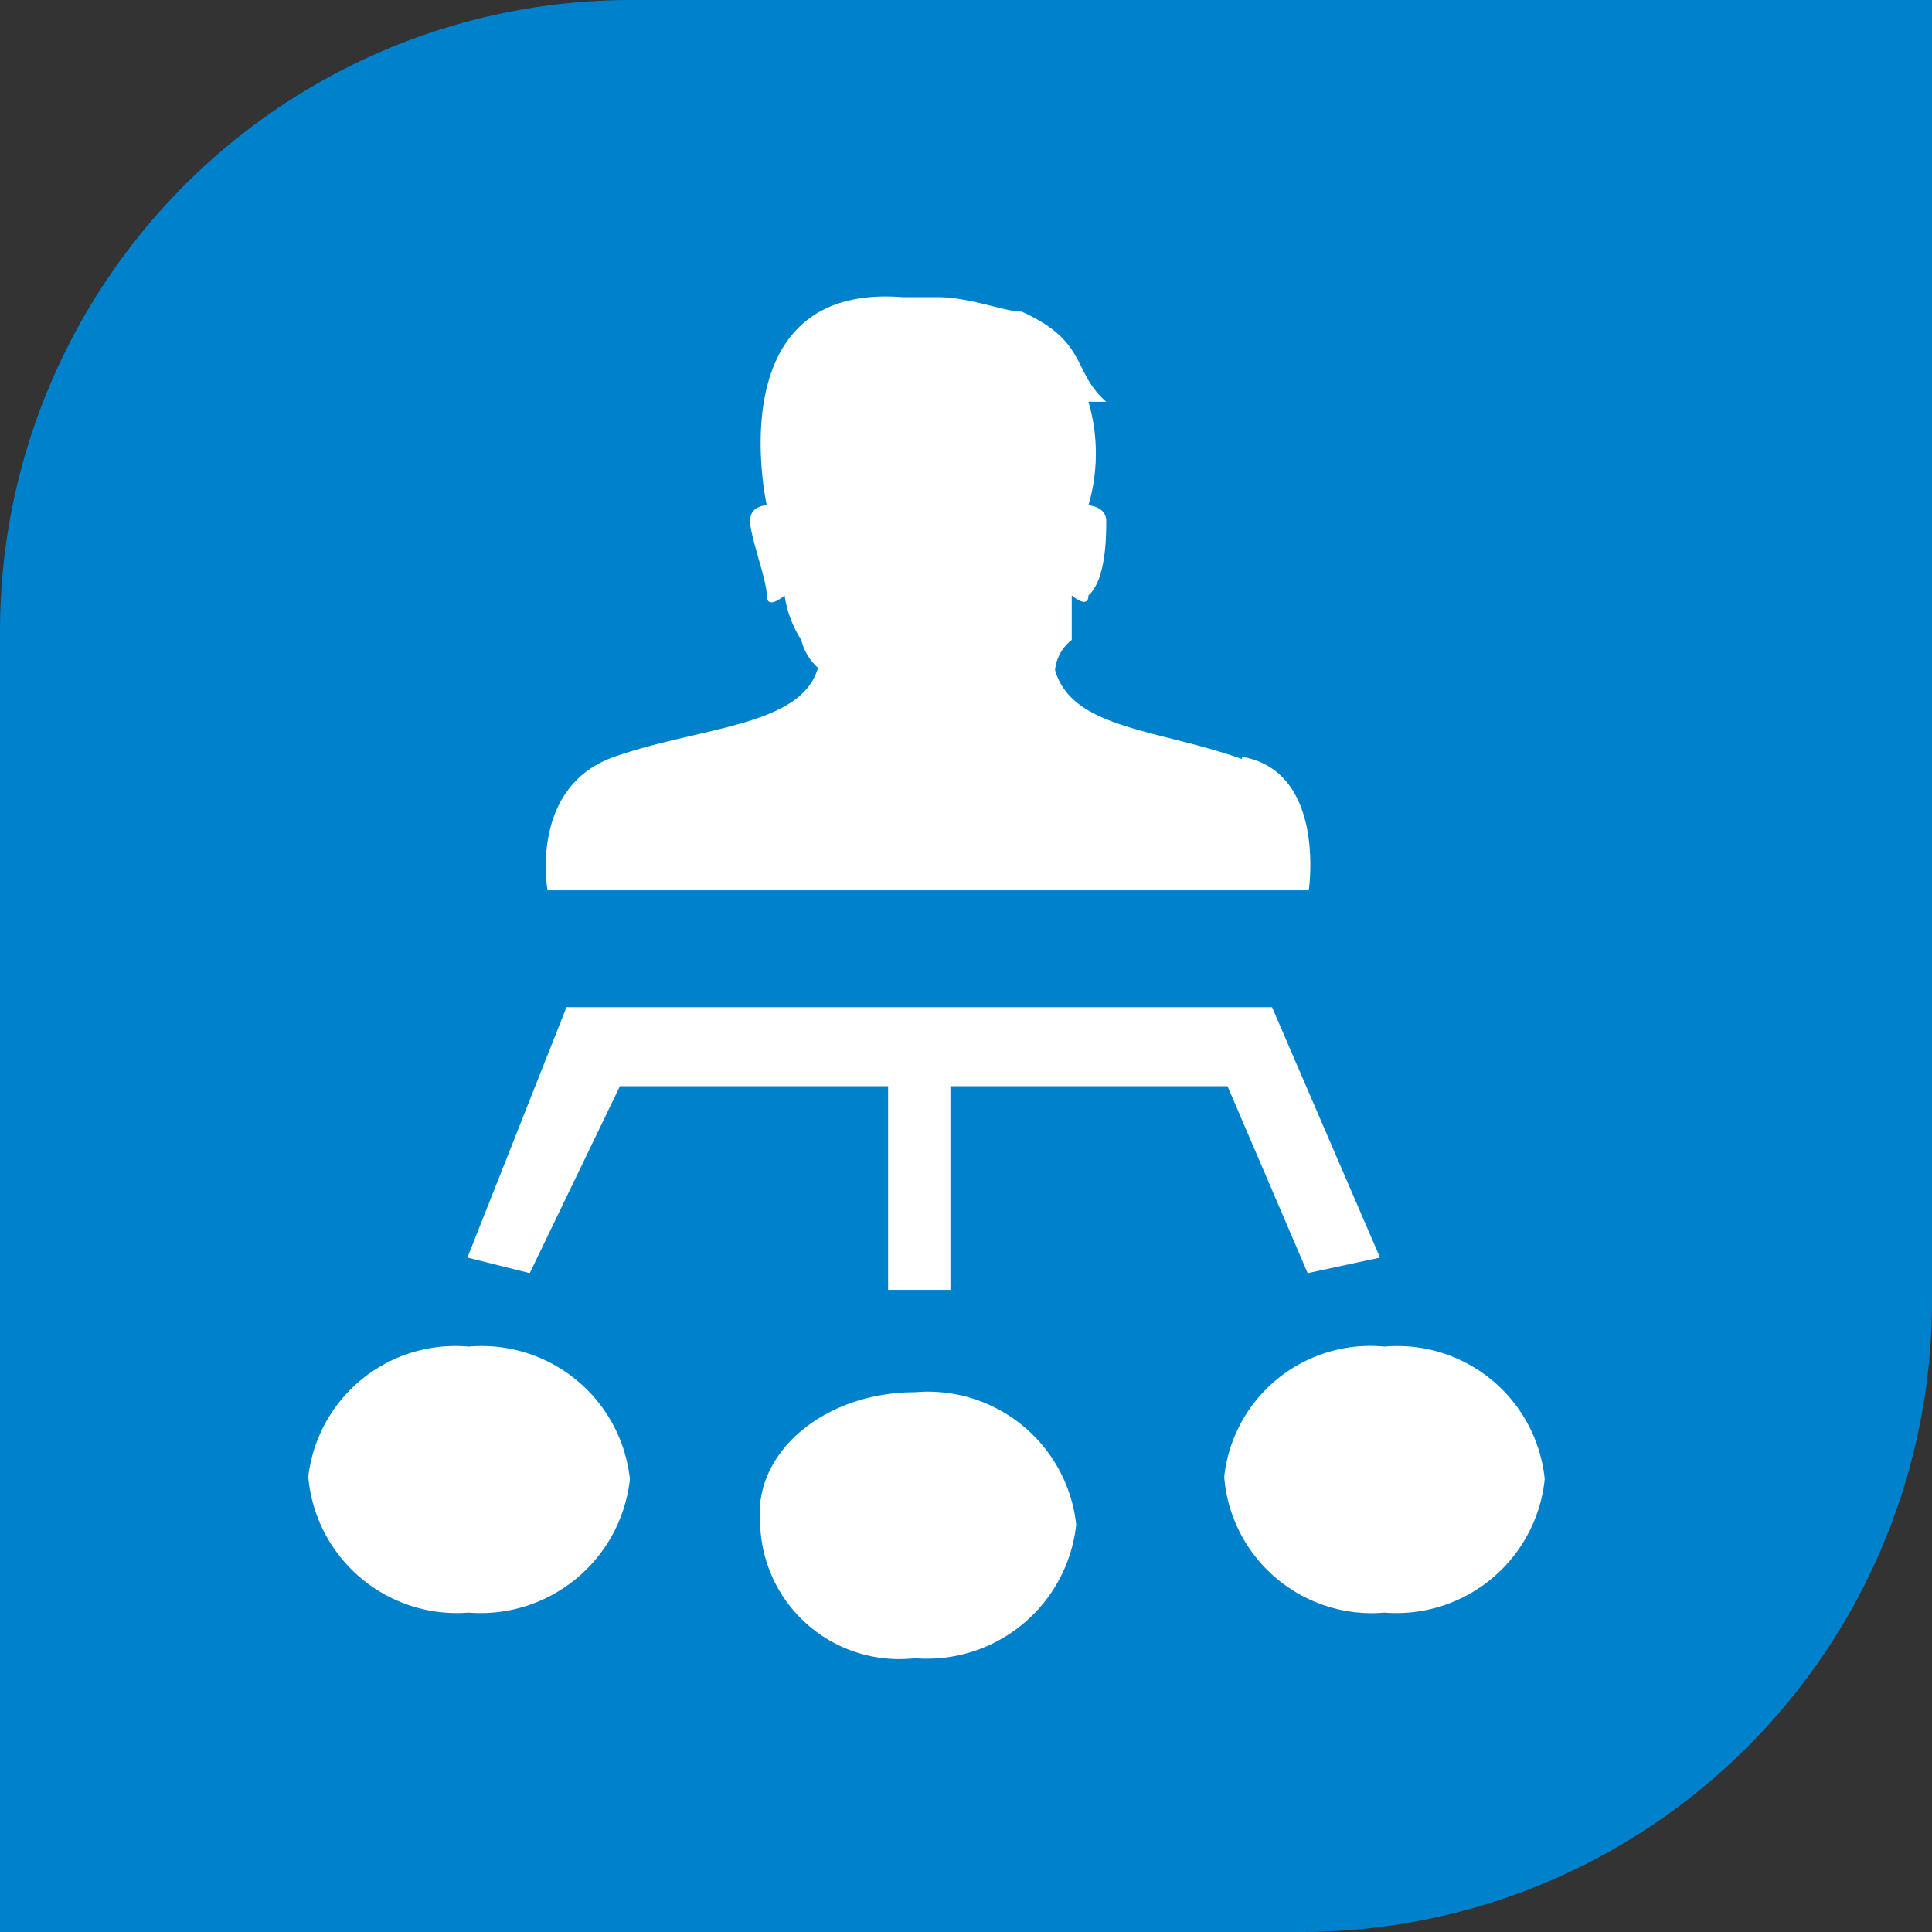
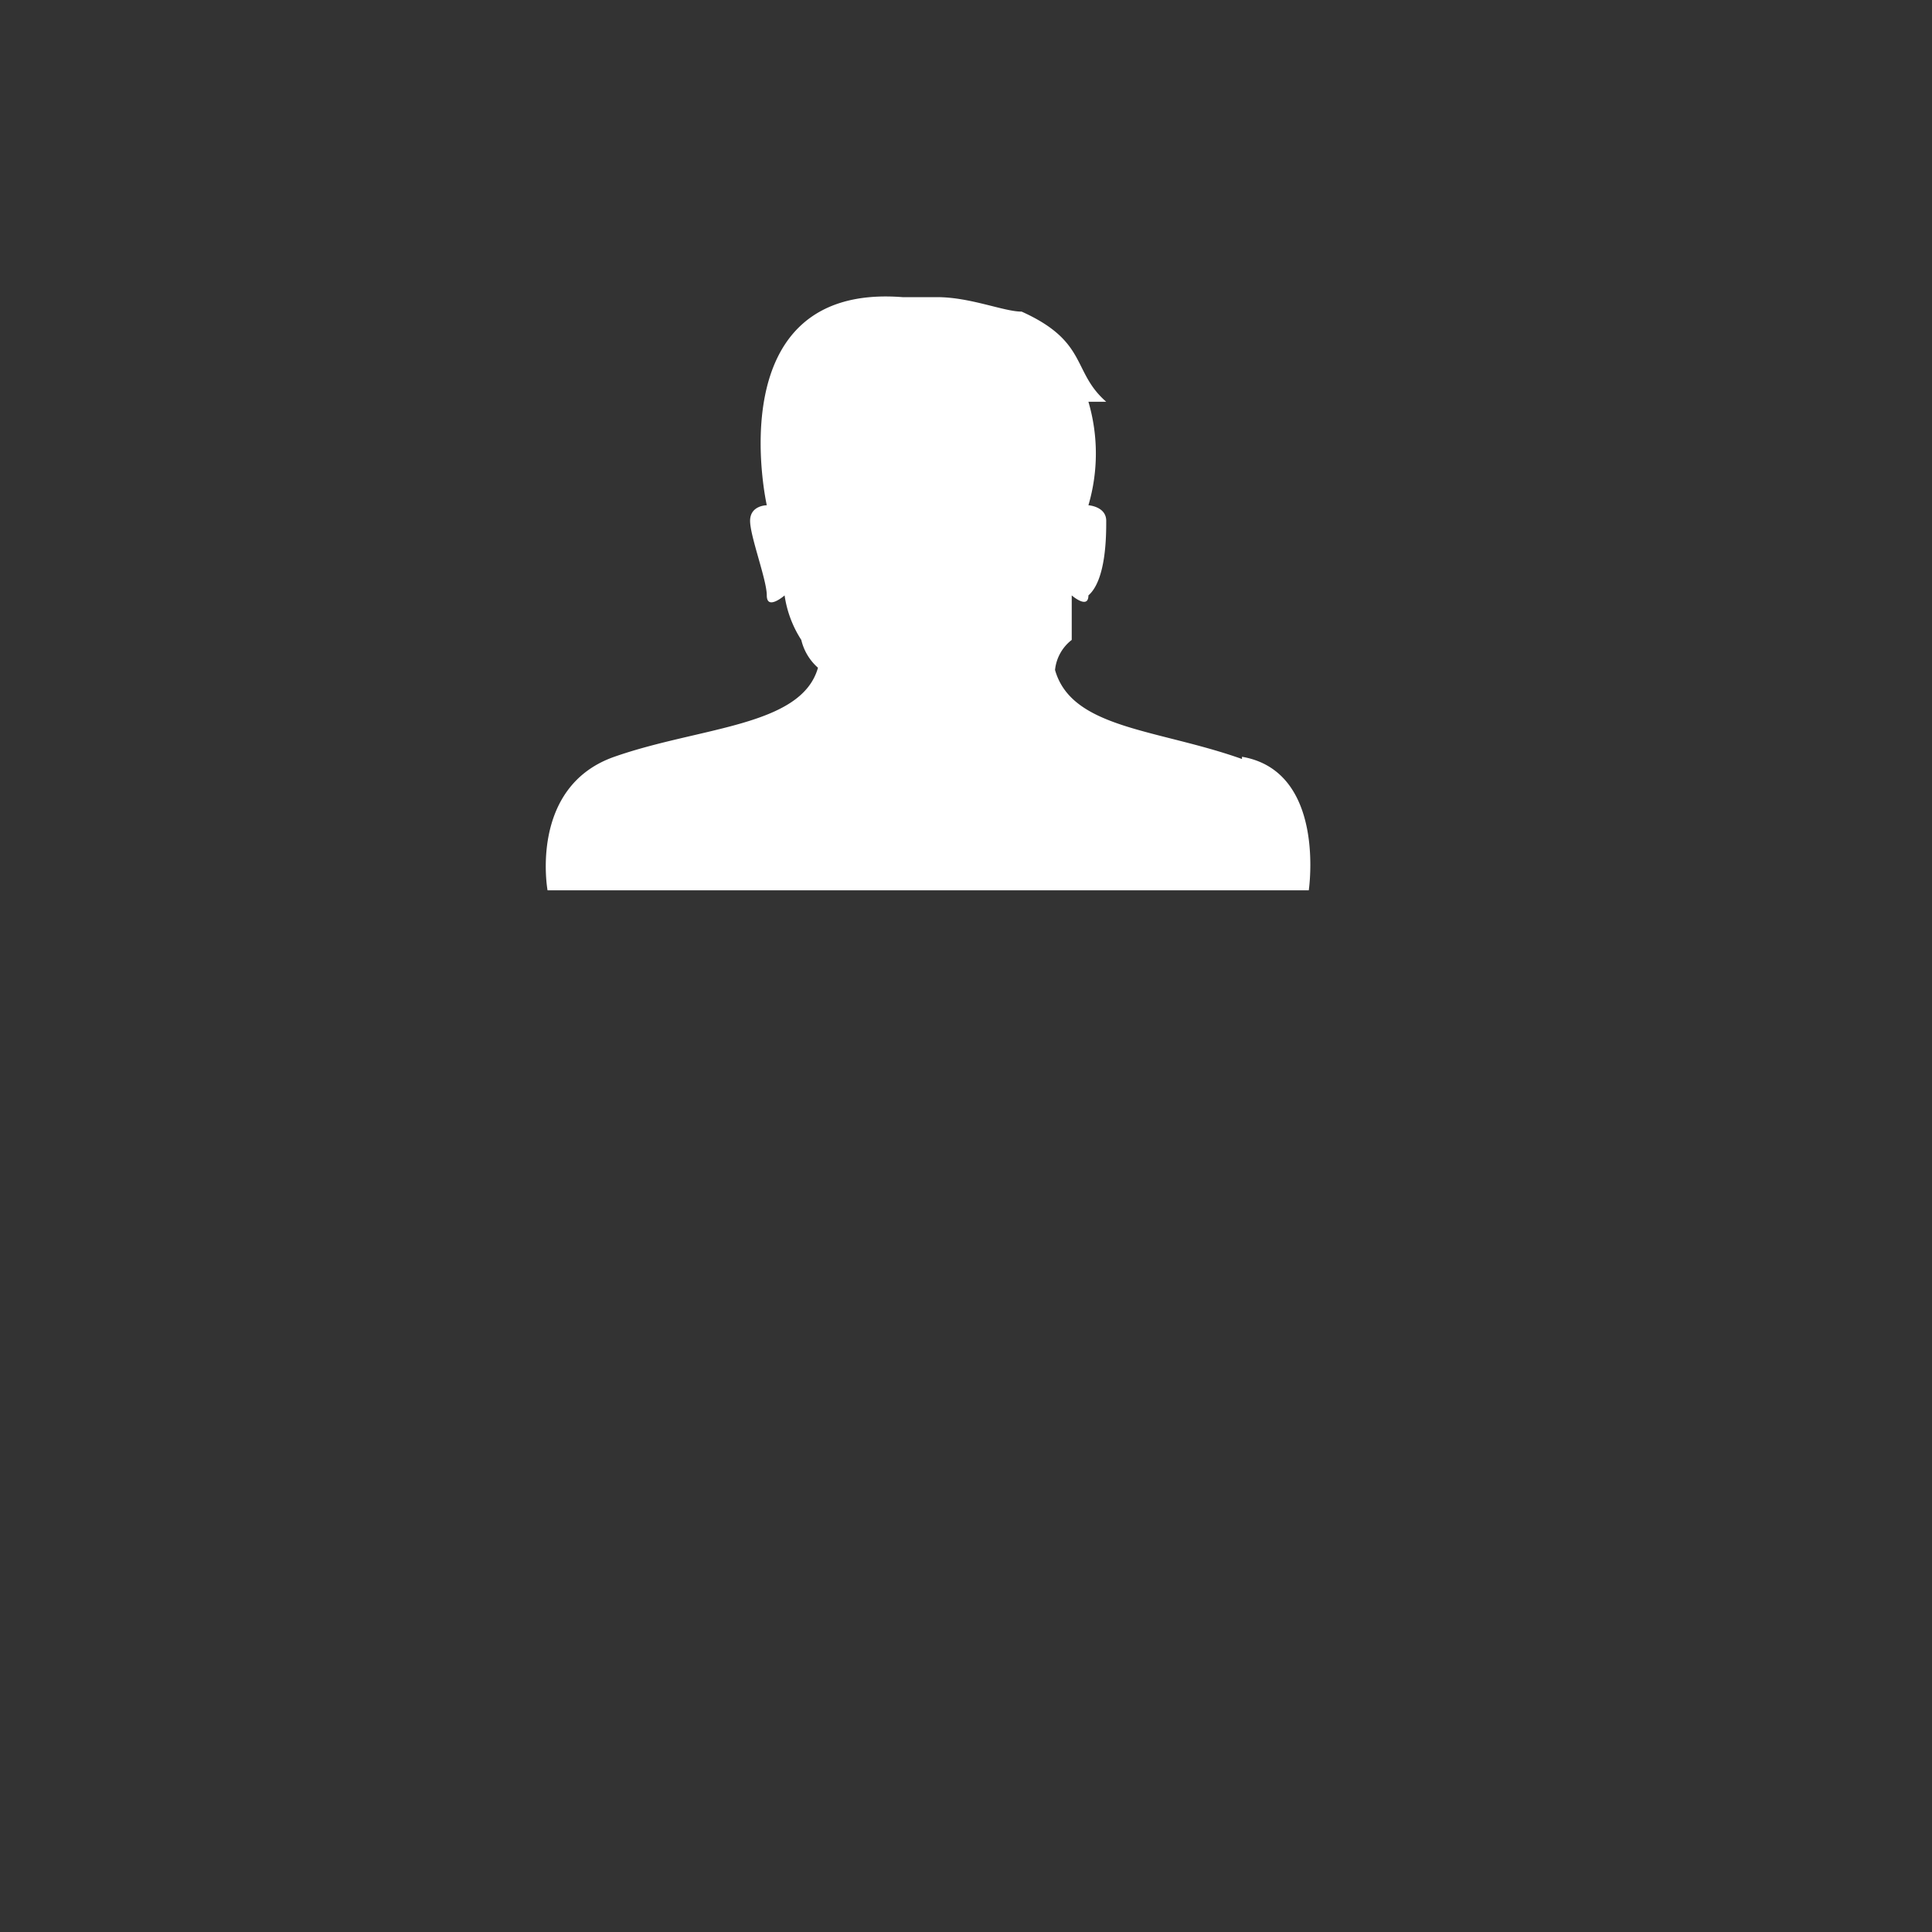
<svg xmlns="http://www.w3.org/2000/svg" viewBox="0 0 17.36 17.36">
  <rect x="0" y="0" width="17.36" height="17.36" fill="#333333" stroke="none" />
  <defs>
    <style>.cls-1{fill:#0081cc;}.cls-2{fill:#fff;fill-rule:evenodd;}</style>
  </defs>
  <title>s-icon85</title>
  <g id="图层_2" data-name="图层 2">
    <g id="图层_1-2" data-name="图层 1">
-       <path class="cls-1" d="M5.67,0H17.36a0,0,0,0,1,0,0V11.69a5.67,5.67,0,0,1-5.67,5.67H0a0,0,0,0,1,0,0V5.67A5.67,5.67,0,0,1,5.67,0Z" />
      <path class="cls-2" d="M11.16,6.82c-.76-.27-1.53-.27-1.68-.8a.39.39,0,0,1,.15-.27v-.4s.15.13.15,0c.16-.14.16-.54.16-.67s-.16-.14-.16-.14a1.65,1.65,0,0,0,0-.93h.16c-.31-.27-.16-.54-.76-.81-.16,0-.46-.13-.76-.13H8.11C6.44,2.54,6.89,4.54,6.89,4.54s-.15,0-.15.14.15.53.15.67.16,0,.16,0a1,1,0,0,0,.15.4A.48.48,0,0,0,7.35,6c-.15.53-1.06.53-1.83.8S4.92,8,4.92,8h6.84s.16-1.07-.6-1.2" />
-       <path class="cls-2" d="M6.83,13.68c-.06-.64.59-1.17,1.39-1.17A1.34,1.34,0,0,1,9.67,13.7a1.35,1.35,0,0,1-1.45,1.2,1.25,1.25,0,0,1-1.39-1.22" />
-       <path class="cls-2" d="M2.77,13.27A1.33,1.33,0,0,1,4.21,12.1a1.34,1.34,0,0,1,1.45,1.19,1.35,1.35,0,0,1-1.45,1.2,1.34,1.34,0,0,1-1.44-1.22" />
-       <path class="cls-2" d="M11,13.27a1.32,1.32,0,0,1,1.44-1.17,1.33,1.33,0,0,1,1.44,1.19,1.34,1.34,0,0,1-1.44,1.2A1.33,1.33,0,0,1,11,13.27" />
-       <polygon class="cls-2" points="11.43 9.05 5.09 9.05 4.2 11.3 4.76 11.44 5.57 9.76 7.98 9.76 7.98 11.59 8.54 11.59 8.54 9.76 11.03 9.76 11.75 11.44 12.4 11.3 11.43 9.05 11.43 9.05 11.43 9.05" />
    </g>
  </g>
</svg>